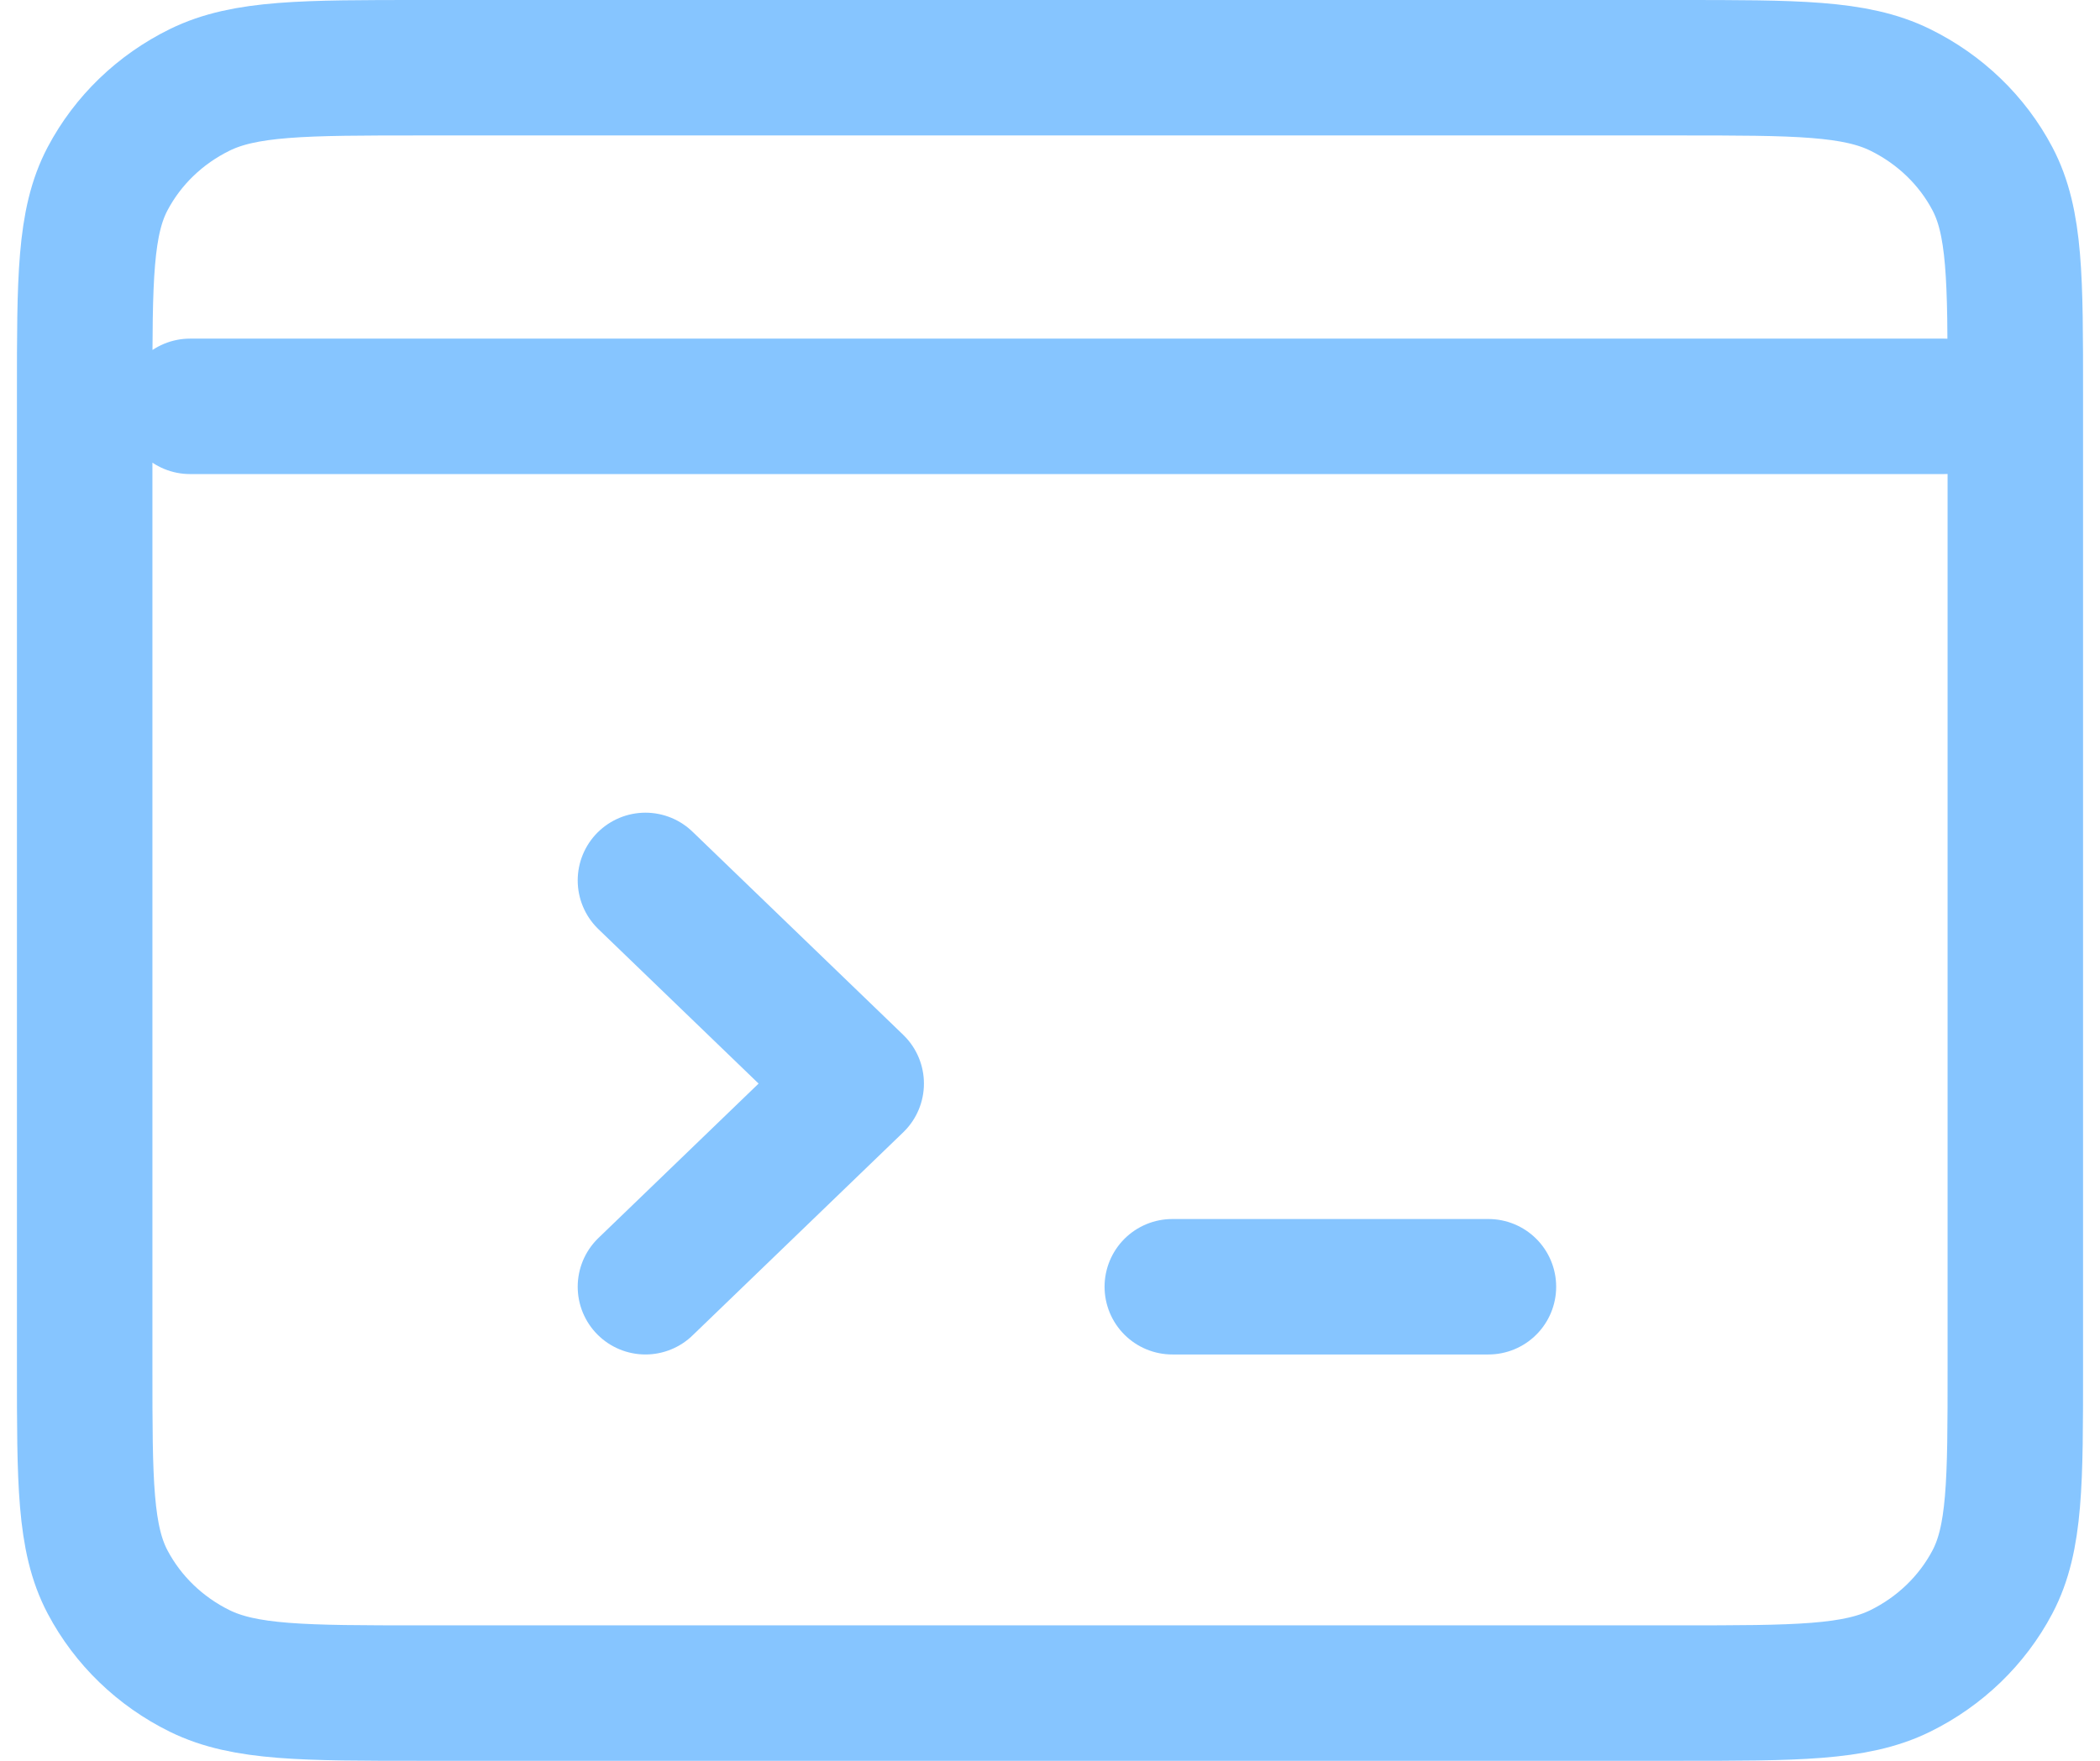
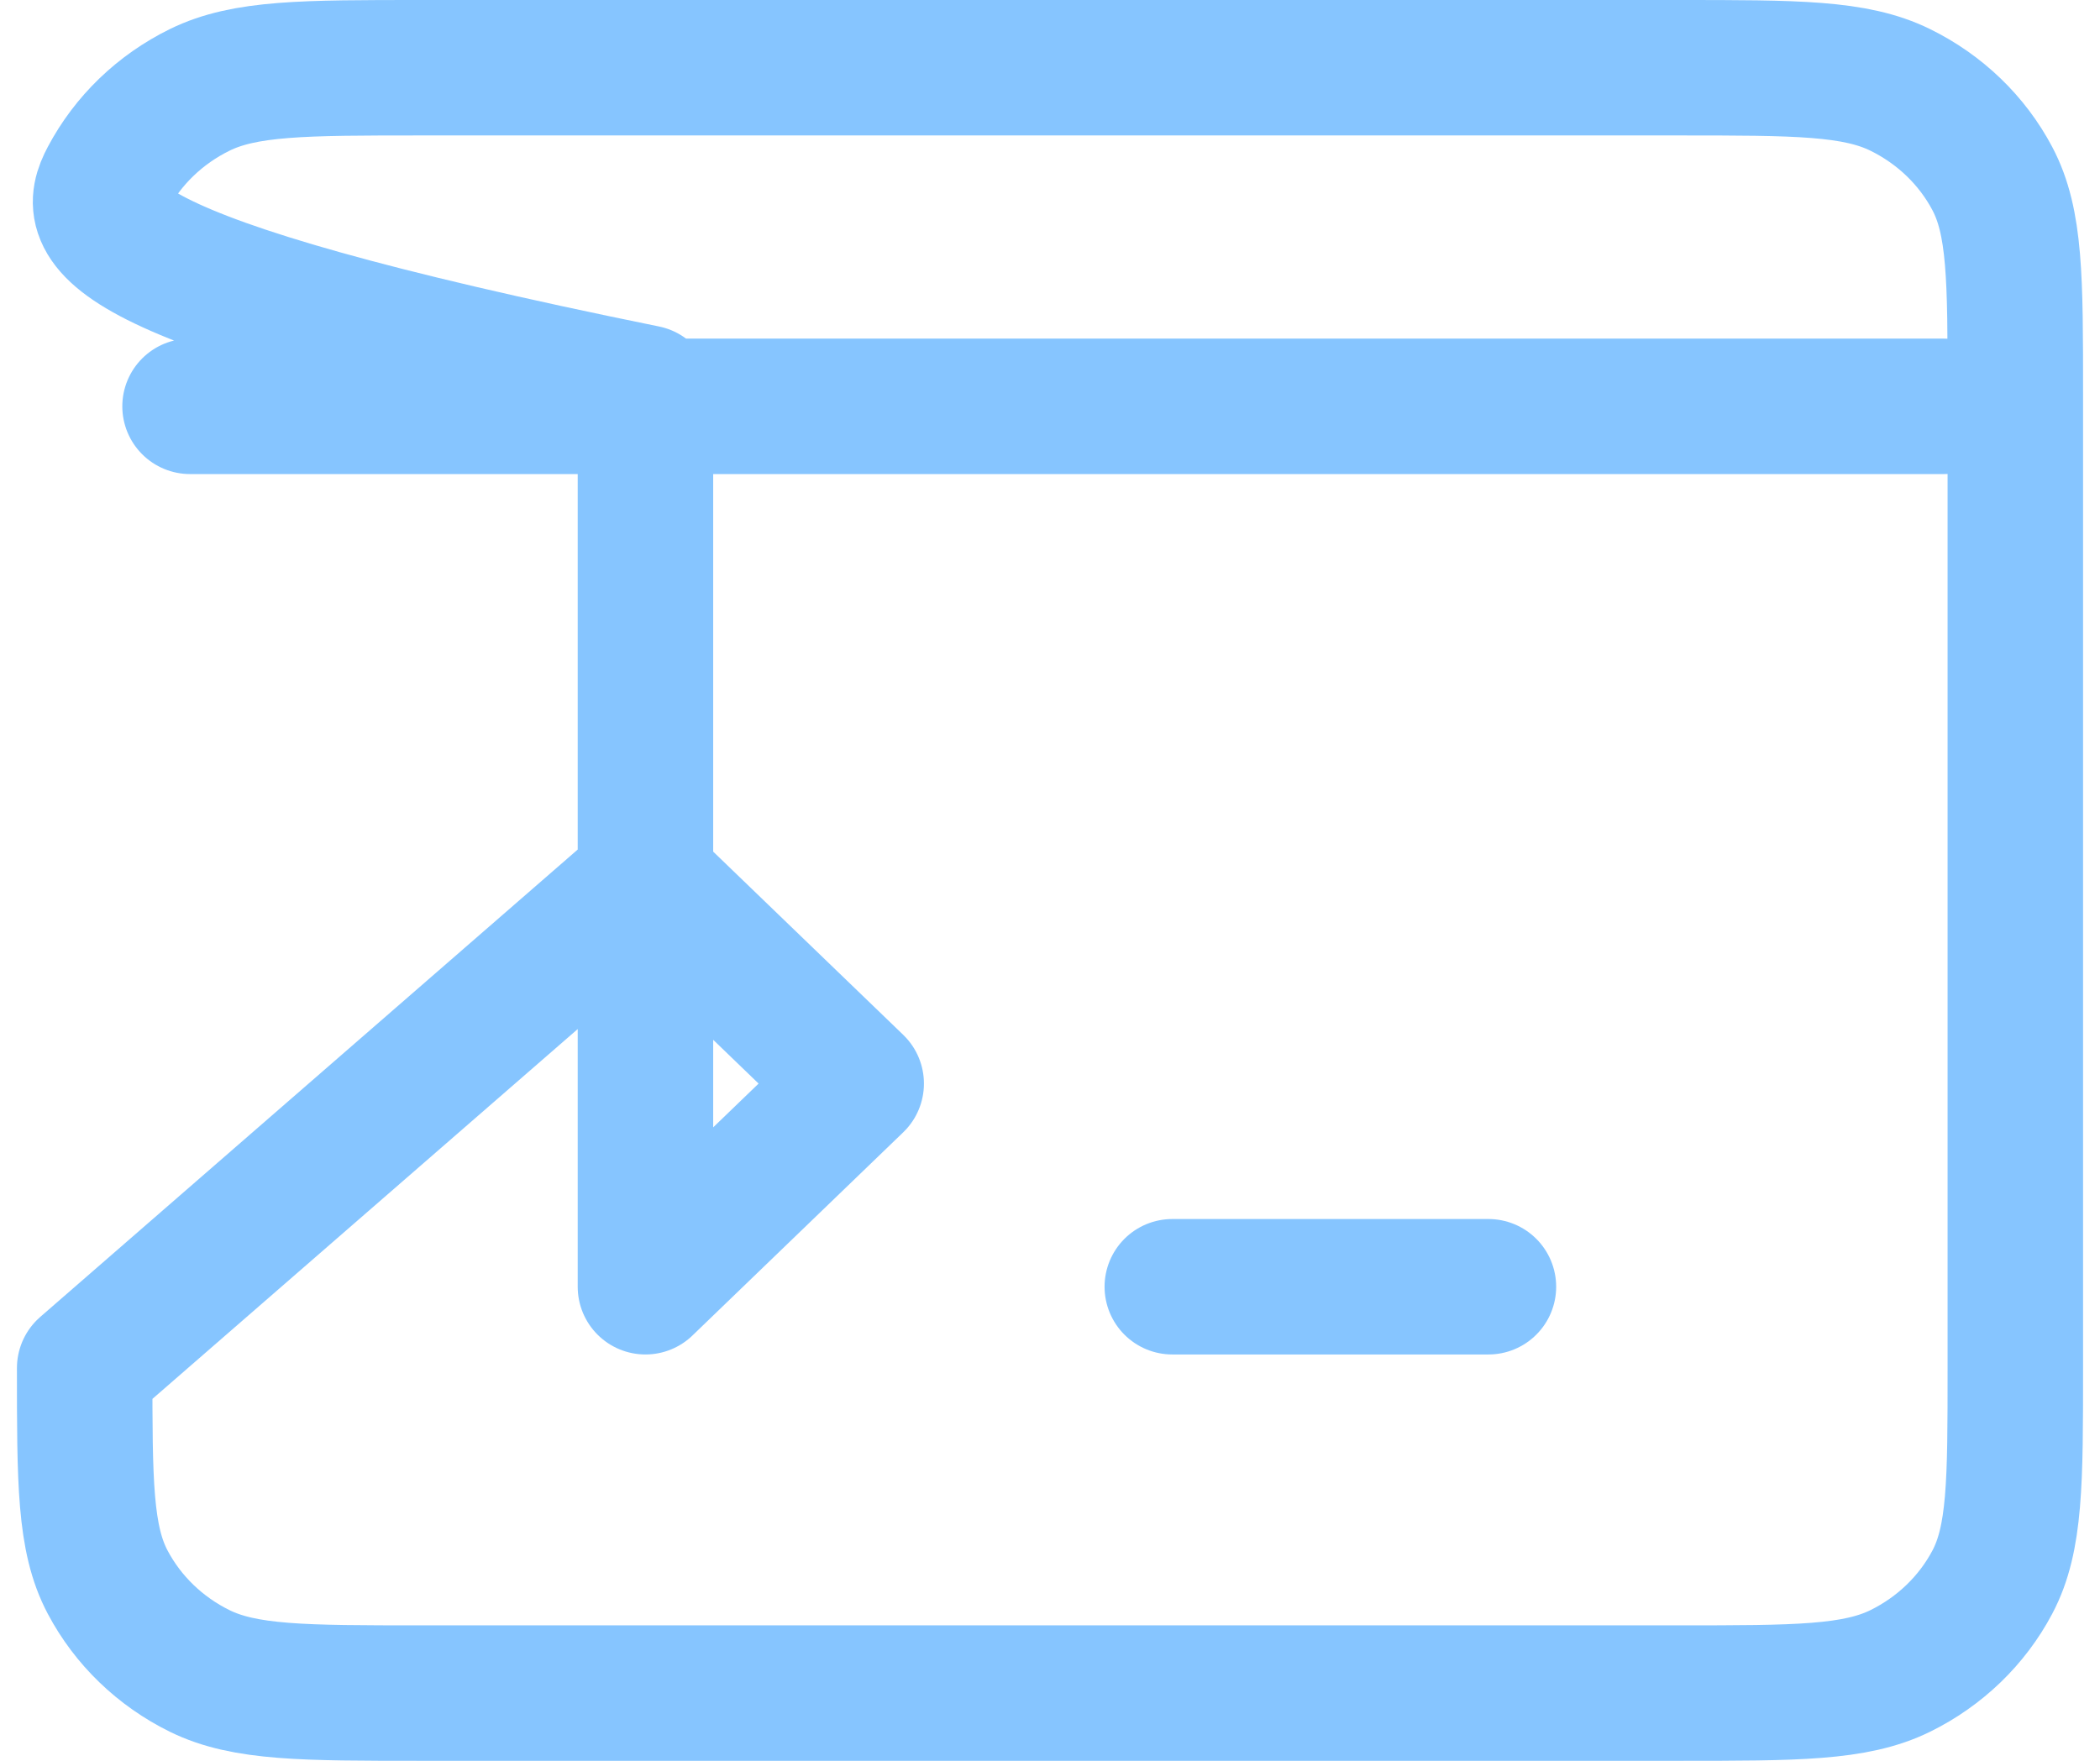
<svg xmlns="http://www.w3.org/2000/svg" width="62" height="52" viewBox="0 0 62 52" fill="none">
-   <path d="M5.611 12H57.389M43.944 38H34.611M19.056 26L25.278 32L19.056 38M2.5 40.401V11.601C2.5 8.24 2.5 6.559 3.178 5.275C3.775 4.146 4.726 3.229 5.897 2.654C7.228 2 8.971 2 12.456 2H49.545C53.03 2 54.77 2 56.101 2.654C57.272 3.229 58.226 4.146 58.822 5.275C59.5 6.558 59.5 8.237 59.5 11.591V40.409C59.5 43.763 59.5 45.44 58.822 46.722C58.226 47.851 57.272 48.771 56.101 49.347C54.771 50 53.032 50 49.554 50L12.446 50C8.968 50 7.226 50 5.897 49.347C4.726 48.771 3.775 47.851 3.178 46.722C2.5 45.439 2.5 43.761 2.5 40.401Z" stroke="#86C5FF" stroke-width="4" stroke-linecap="round" stroke-linejoin="round" />
+   <path d="M5.611 12H57.389M43.944 38H34.611M19.056 26L25.278 32L19.056 38V11.601C2.5 8.24 2.5 6.559 3.178 5.275C3.775 4.146 4.726 3.229 5.897 2.654C7.228 2 8.971 2 12.456 2H49.545C53.03 2 54.77 2 56.101 2.654C57.272 3.229 58.226 4.146 58.822 5.275C59.5 6.558 59.5 8.237 59.5 11.591V40.409C59.5 43.763 59.5 45.44 58.822 46.722C58.226 47.851 57.272 48.771 56.101 49.347C54.771 50 53.032 50 49.554 50L12.446 50C8.968 50 7.226 50 5.897 49.347C4.726 48.771 3.775 47.851 3.178 46.722C2.5 45.439 2.5 43.761 2.5 40.401Z" stroke="#86C5FF" stroke-width="4" stroke-linecap="round" stroke-linejoin="round" />
</svg>